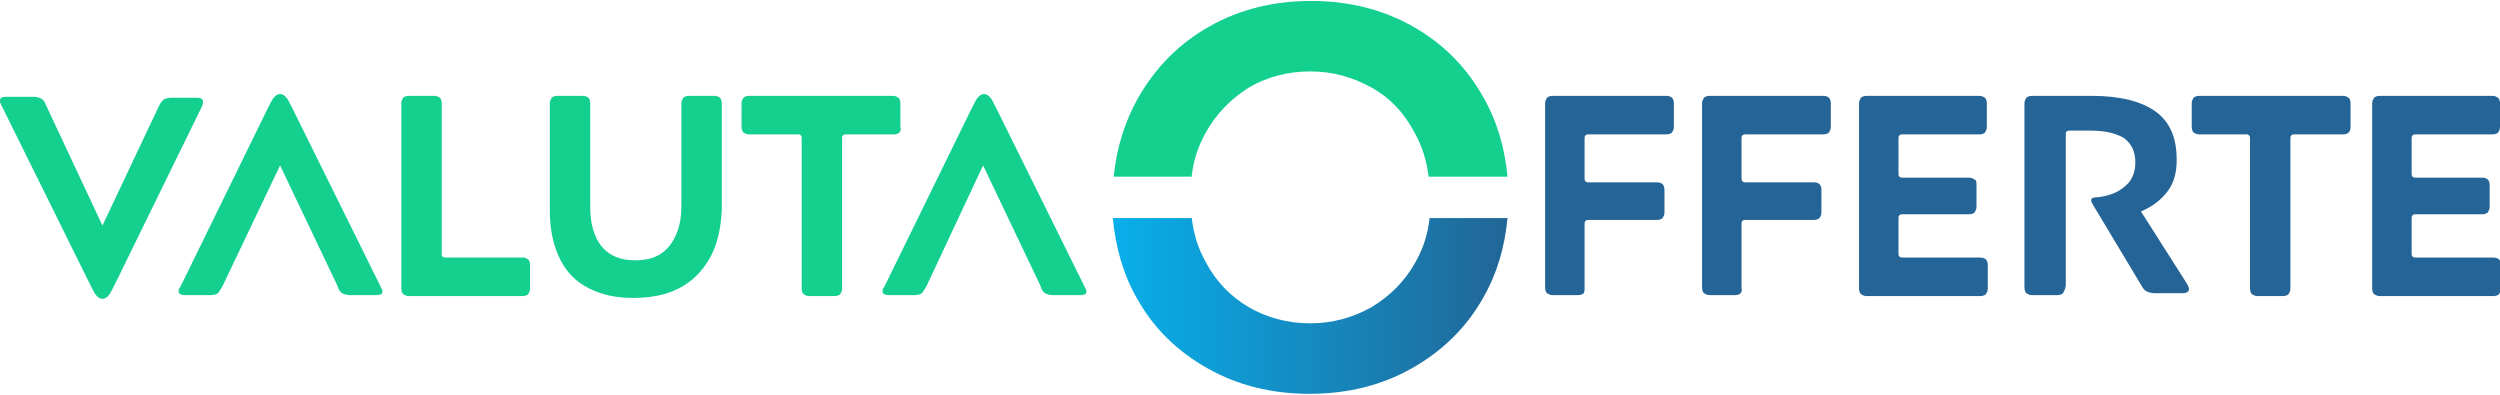
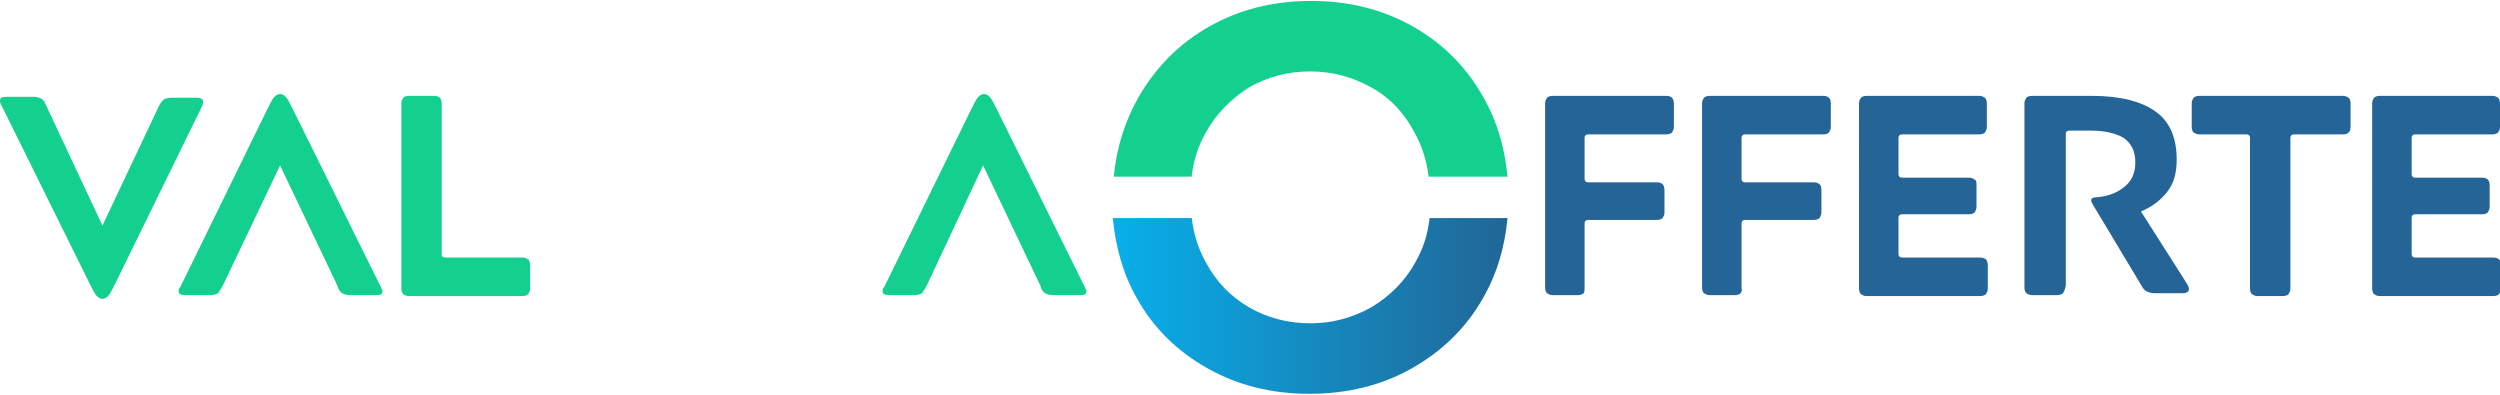
<svg xmlns="http://www.w3.org/2000/svg" version="1.1" id="Calque_1" x="0px" y="0px" viewBox="0 0 266 42" style="enable-background:new 0 0 266 42;" xml:space="preserve">
  <style type="text/css">
	.st0{fill:#14D08F;}
	.st1{fill:url(#SVGID_1_);}
	.st2{fill:#256496;}
</style>
  <g>
    <path class="st0" d="M126.8,18.7c0.2-1.7,0.7-3.2,1.5-4.6c1.1-2,2.7-3.6,4.6-4.8c1.9-1.1,4.1-1.7,6.5-1.7c2.4,0,4.5,0.6,6.5,1.7   s3.5,2.7,4.6,4.8c0.8,1.4,1.3,3,1.5,4.7h8.4c-0.3-3.1-1.1-5.9-2.6-8.5c-1.8-3.2-4.3-5.7-7.5-7.5c-3.2-1.8-6.8-2.7-10.8-2.7   c-4,0-7.6,0.9-10.8,2.7c-3.2,1.8-5.7,4.3-7.6,7.6c-1.4,2.5-2.3,5.3-2.6,8.4H126.8z" />
    <linearGradient id="SVGID_1_" gradientUnits="userSpaceOnUse" x1="118.438" y1="32.663" x2="160.431" y2="32.663">
      <stop offset="0" style="stop-color:#226494" />
      <stop offset="0" style="stop-color:#08AFEB" />
      <stop offset="1" style="stop-color:#216696" />
    </linearGradient>
    <path class="st1" d="M152.1,23.3c-0.2,1.7-0.7,3.2-1.5,4.6c-1.1,2-2.7,3.6-4.7,4.8c-2,1.1-4.1,1.7-6.5,1.7c-2.4,0-4.6-0.6-6.5-1.7   c-1.9-1.1-3.5-2.7-4.6-4.8c-0.8-1.4-1.3-3-1.5-4.7h-8.4c0.3,3.1,1.1,6,2.6,8.6c1.8,3.2,4.3,5.6,7.5,7.4c3.2,1.8,6.8,2.7,10.8,2.7   c4.1,0,7.7-0.9,10.9-2.7c3.2-1.8,5.8-4.3,7.6-7.5c1.5-2.6,2.3-5.4,2.6-8.5H152.1z" />
  </g>
  <g>
    <g>
      <path class="st0" d="M16.9,11.3c0.2-0.4,0.4-0.6,0.5-0.7s0.5-0.2,0.8-0.2h2.7c0.4,0,0.7,0.1,0.7,0.4c0,0.1,0,0.3-0.1,0.5l-9.3,19    c-0.3,0.6-0.5,1-0.7,1.2c-0.2,0.2-0.4,0.3-0.6,0.3c-0.2,0-0.4-0.1-0.6-0.3s-0.4-0.6-0.7-1.2l-9.4-19C0,11,0,10.8,0,10.7    c0-0.3,0.2-0.4,0.7-0.4h2.9c0.3,0,0.6,0.1,0.8,0.2c0.2,0.1,0.4,0.4,0.5,0.7L10.9,24L16.9,11.3z" />
      <path class="st0" d="M23.7,30.4c-0.2,0.4-0.4,0.6-0.5,0.8c-0.2,0.1-0.4,0.2-0.8,0.2h-2.7c-0.4,0-0.7-0.1-0.7-0.4    c0-0.1,0-0.3,0.2-0.5l9.3-19c0.3-0.6,0.5-1,0.7-1.2s0.4-0.3,0.6-0.3c0.2,0,0.4,0.1,0.6,0.3s0.4,0.6,0.7,1.2l9.4,19    c0.1,0.2,0.2,0.4,0.2,0.5c0,0.3-0.2,0.4-0.7,0.4h-2.8c-0.3,0-0.6-0.1-0.8-0.2c-0.2-0.1-0.4-0.4-0.5-0.8l-6.1-12.8L23.7,30.4z" />
      <path class="st0" d="M47.1,27.3c0.1,0.1,0.2,0.1,0.3,0.1h8.2c0.3,0,0.4,0.1,0.6,0.2c0.1,0.1,0.2,0.3,0.2,0.6v2.5    c0,0.3-0.1,0.4-0.2,0.6c-0.1,0.1-0.3,0.2-0.6,0.2H43.5c-0.3,0-0.4-0.1-0.6-0.2c-0.1-0.1-0.2-0.3-0.2-0.6V11c0-0.3,0.1-0.4,0.2-0.6    c0.1-0.1,0.3-0.2,0.6-0.2h2.7c0.3,0,0.5,0.1,0.6,0.2c0.1,0.1,0.2,0.3,0.2,0.6v16C47,27.2,47,27.3,47.1,27.3z" />
-       <path class="st0" d="M75.5,27.5c-0.8,1.4-1.9,2.5-3.3,3.2c-1.4,0.7-3,1-4.8,1c-1.8,0-3.3-0.3-4.7-1s-2.4-1.7-3.1-3.1    s-1.1-3.1-1.1-5.2V11c0-0.3,0.1-0.4,0.2-0.6c0.1-0.1,0.3-0.2,0.6-0.2H62c0.3,0,0.5,0.1,0.6,0.2c0.1,0.1,0.2,0.3,0.2,0.6v11    c0,1.8,0.4,3.2,1.2,4.2c0.8,1,2,1.5,3.6,1.5c1.6,0,2.8-0.5,3.6-1.5c0.8-1,1.3-2.4,1.3-4.2V11c0-0.3,0.1-0.4,0.2-0.6    c0.1-0.1,0.3-0.2,0.6-0.2H76c0.3,0,0.5,0.1,0.6,0.2c0.1,0.1,0.2,0.3,0.2,0.6v11.3C76.7,24.4,76.3,26.1,75.5,27.5z" />
-       <path class="st0" d="M95.7,14.1c-0.1,0.1-0.3,0.2-0.6,0.2H90c-0.1,0-0.2,0-0.3,0.1c-0.1,0.1-0.1,0.2-0.1,0.3v16    c0,0.3-0.1,0.4-0.2,0.6c-0.1,0.1-0.3,0.2-0.6,0.2h-2.7c-0.3,0-0.4-0.1-0.6-0.2c-0.1-0.1-0.2-0.3-0.2-0.6v-16c0-0.1,0-0.2-0.1-0.3    s-0.2-0.1-0.3-0.1h-5.2c-0.3,0-0.4-0.1-0.6-0.2c-0.1-0.1-0.2-0.3-0.2-0.6V11c0-0.3,0.1-0.4,0.2-0.6c0.1-0.1,0.3-0.2,0.6-0.2h15.3    c0.3,0,0.4,0.1,0.6,0.2c0.1,0.1,0.2,0.3,0.2,0.6v2.5C95.9,13.8,95.8,14,95.7,14.1z" />
      <path class="st0" d="M98.6,30.4c-0.2,0.4-0.4,0.6-0.5,0.8c-0.2,0.1-0.4,0.2-0.8,0.2h-2.7c-0.4,0-0.7-0.1-0.7-0.4    c0-0.1,0-0.3,0.2-0.5l9.3-19c0.3-0.6,0.5-1,0.7-1.2s0.4-0.3,0.6-0.3c0.2,0,0.4,0.1,0.6,0.3s0.4,0.6,0.7,1.2l9.4,19    c0.1,0.2,0.2,0.4,0.2,0.5c0,0.3-0.2,0.4-0.7,0.4H112c-0.3,0-0.6-0.1-0.8-0.2c-0.2-0.1-0.4-0.4-0.5-0.8l-6.1-12.8L98.6,30.4z" />
    </g>
  </g>
  <g>
    <path class="st2" d="M168.5,31.2c-0.1,0.1-0.3,0.2-0.6,0.2h-2.7c-0.3,0-0.4-0.1-0.6-0.2c-0.1-0.1-0.2-0.3-0.2-0.6V11   c0-0.3,0.1-0.4,0.2-0.6c0.1-0.1,0.3-0.2,0.6-0.2h12.1c0.3,0,0.5,0.1,0.6,0.2c0.1,0.1,0.2,0.3,0.2,0.6v2.5c0,0.3-0.1,0.4-0.2,0.6   c-0.1,0.1-0.3,0.2-0.6,0.2H169c-0.1,0-0.2,0-0.3,0.1c-0.1,0.1-0.1,0.2-0.1,0.3V19c0,0.1,0,0.2,0.1,0.3c0.1,0.1,0.2,0.1,0.3,0.1h7.3   c0.3,0,0.5,0.1,0.6,0.2c0.1,0.1,0.2,0.3,0.2,0.6v2.4c0,0.3-0.1,0.4-0.2,0.6c-0.1,0.1-0.3,0.2-0.6,0.2H169c-0.1,0-0.2,0-0.3,0.1   c-0.1,0.1-0.1,0.2-0.1,0.3v6.9C168.6,30.9,168.6,31,168.5,31.2z" />
    <path class="st2" d="M185.2,31.2c-0.1,0.1-0.3,0.2-0.6,0.2h-2.7c-0.3,0-0.4-0.1-0.6-0.2c-0.1-0.1-0.2-0.3-0.2-0.6V11   c0-0.3,0.1-0.4,0.2-0.6c0.1-0.1,0.3-0.2,0.6-0.2h12.1c0.3,0,0.5,0.1,0.6,0.2c0.1,0.1,0.2,0.3,0.2,0.6v2.5c0,0.3-0.1,0.4-0.2,0.6   c-0.1,0.1-0.3,0.2-0.6,0.2h-8.3c-0.1,0-0.2,0-0.3,0.1c-0.1,0.1-0.1,0.2-0.1,0.3V19c0,0.1,0,0.2,0.1,0.3c0.1,0.1,0.2,0.1,0.3,0.1   h7.3c0.3,0,0.5,0.1,0.6,0.2c0.1,0.1,0.2,0.3,0.2,0.6v2.4c0,0.3-0.1,0.4-0.2,0.6c-0.1,0.1-0.3,0.2-0.6,0.2h-7.3   c-0.1,0-0.2,0-0.3,0.1c-0.1,0.1-0.1,0.2-0.1,0.3v6.9C185.4,30.9,185.3,31,185.2,31.2z" />
    <path class="st2" d="M211.3,27.6c0.1,0.1,0.2,0.3,0.2,0.6v2.5c0,0.3-0.1,0.4-0.2,0.6c-0.1,0.1-0.3,0.2-0.6,0.2h-12.1   c-0.3,0-0.4-0.1-0.6-0.2c-0.1-0.1-0.2-0.3-0.2-0.6V11c0-0.3,0.1-0.4,0.2-0.6c0.1-0.1,0.3-0.2,0.6-0.2h12c0.3,0,0.4,0.1,0.6,0.2   c0.1,0.1,0.2,0.3,0.2,0.6v2.5c0,0.3-0.1,0.4-0.2,0.6c-0.1,0.1-0.3,0.2-0.6,0.2h-8.2c-0.1,0-0.2,0-0.3,0.1c-0.1,0.1-0.1,0.2-0.1,0.3   v3.8c0,0.1,0,0.2,0.1,0.3c0.1,0.1,0.2,0.1,0.3,0.1h7.1c0.3,0,0.4,0.1,0.6,0.2s0.2,0.3,0.2,0.6V22c0,0.3-0.1,0.4-0.2,0.6   c-0.1,0.1-0.3,0.2-0.6,0.2h-7.1c-0.1,0-0.2,0-0.3,0.1c-0.1,0.1-0.1,0.2-0.1,0.3V27c0,0.1,0,0.2,0.1,0.3c0.1,0.1,0.2,0.1,0.3,0.1   h8.2C211,27.4,211.2,27.5,211.3,27.6z" />
    <path class="st2" d="M219.5,31.2c-0.1,0.1-0.3,0.2-0.6,0.2h-2.7c-0.3,0-0.4-0.1-0.6-0.2c-0.1-0.1-0.2-0.3-0.2-0.6V11   c0-0.3,0.1-0.4,0.2-0.6c0.1-0.1,0.3-0.2,0.6-0.2h6.4c3,0,5.3,0.6,6.8,1.7c1.5,1.1,2.2,2.8,2.2,5.1c0,1.4-0.3,2.5-1,3.4   c-0.7,0.9-1.6,1.6-2.8,2.1l4.9,7.7c0.2,0.3,0.2,0.5,0.2,0.6c0,0.2-0.2,0.4-0.7,0.4h-2.9c-0.4,0-0.7-0.1-0.9-0.2   c-0.2-0.1-0.4-0.3-0.6-0.7l-5.1-8.5c-0.1-0.2-0.2-0.3-0.2-0.5c0-0.2,0.2-0.3,0.5-0.3c1.3-0.1,2.3-0.5,3-1.1   c0.8-0.6,1.2-1.5,1.2-2.6c0-1.2-0.4-2-1.2-2.6c-0.8-0.5-2-0.8-3.5-0.8h-2.3c-0.1,0-0.2,0-0.3,0.1c-0.1,0-0.1,0.2-0.1,0.3v16.1   C219.7,30.9,219.6,31,219.5,31.2z" />
    <path class="st2" d="M249.9,14.1c-0.1,0.1-0.3,0.2-0.6,0.2h-5.2c-0.1,0-0.2,0-0.3,0.1c-0.1,0.1-0.1,0.2-0.1,0.3v16   c0,0.3-0.1,0.4-0.2,0.6c-0.1,0.1-0.3,0.2-0.6,0.2h-2.7c-0.3,0-0.4-0.1-0.6-0.2c-0.1-0.1-0.2-0.3-0.2-0.6v-16c0-0.1,0-0.2-0.1-0.3   s-0.2-0.1-0.3-0.1H234c-0.3,0-0.4-0.1-0.6-0.2c-0.1-0.1-0.2-0.3-0.2-0.6V11c0-0.3,0.1-0.4,0.2-0.6c0.1-0.1,0.3-0.2,0.6-0.2h15.3   c0.3,0,0.4,0.1,0.6,0.2c0.1,0.1,0.2,0.3,0.2,0.6v2.5C250.1,13.8,250,14,249.9,14.1z" />
    <path class="st2" d="M265.9,27.6c0.1,0.1,0.2,0.3,0.2,0.6v2.5c0,0.3-0.1,0.4-0.2,0.6c-0.1,0.1-0.3,0.2-0.6,0.2h-12.1   c-0.3,0-0.4-0.1-0.6-0.2c-0.1-0.1-0.2-0.3-0.2-0.6V11c0-0.3,0.1-0.4,0.2-0.6c0.1-0.1,0.3-0.2,0.6-0.2h12c0.3,0,0.4,0.1,0.6,0.2   c0.1,0.1,0.2,0.3,0.2,0.6v2.5c0,0.3-0.1,0.4-0.2,0.6c-0.1,0.1-0.3,0.2-0.6,0.2h-8.2c-0.1,0-0.2,0-0.3,0.1c-0.1,0.1-0.1,0.2-0.1,0.3   v3.8c0,0.1,0,0.2,0.1,0.3c0.1,0.1,0.2,0.1,0.3,0.1h7.1c0.3,0,0.5,0.1,0.6,0.2s0.2,0.3,0.2,0.6V22c0,0.3-0.1,0.4-0.2,0.6   c-0.1,0.1-0.3,0.2-0.6,0.2h-7.1c-0.1,0-0.2,0-0.3,0.1c-0.1,0.1-0.1,0.2-0.1,0.3V27c0,0.1,0,0.2,0.1,0.3c0.1,0.1,0.2,0.1,0.3,0.1   h8.2C265.6,27.4,265.8,27.5,265.9,27.6z" />
  </g>
</svg>